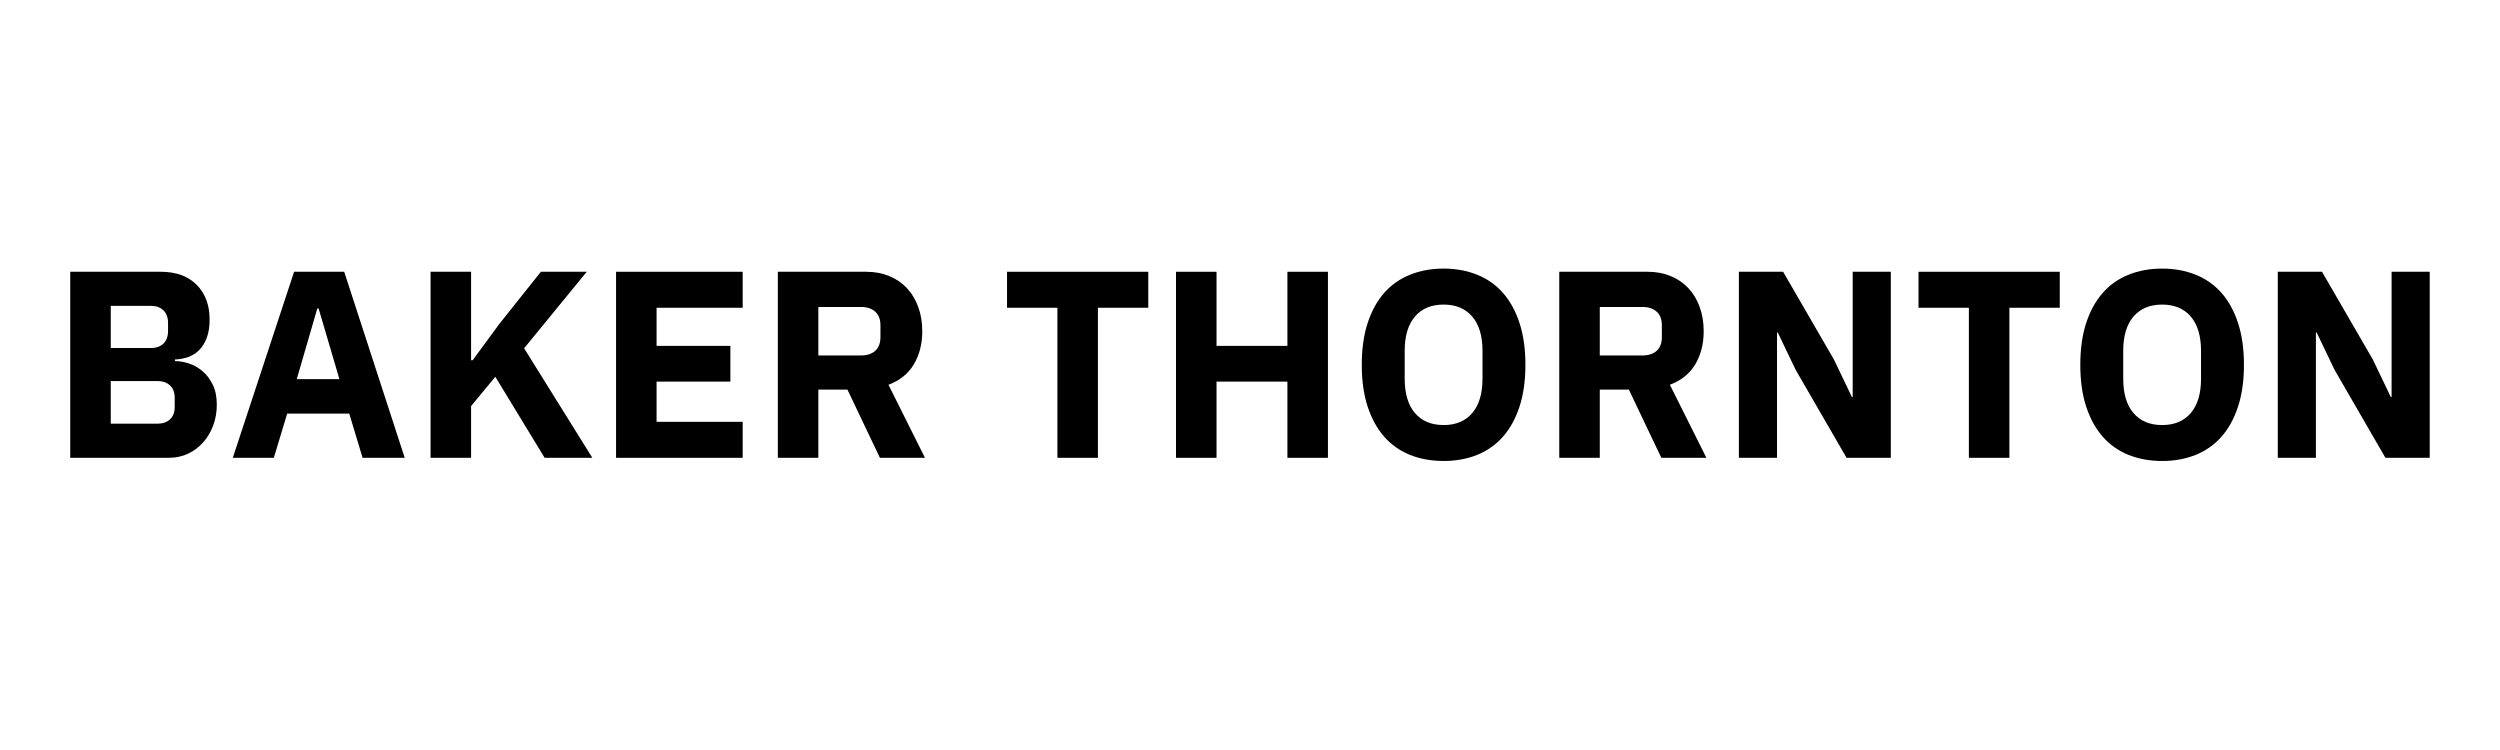
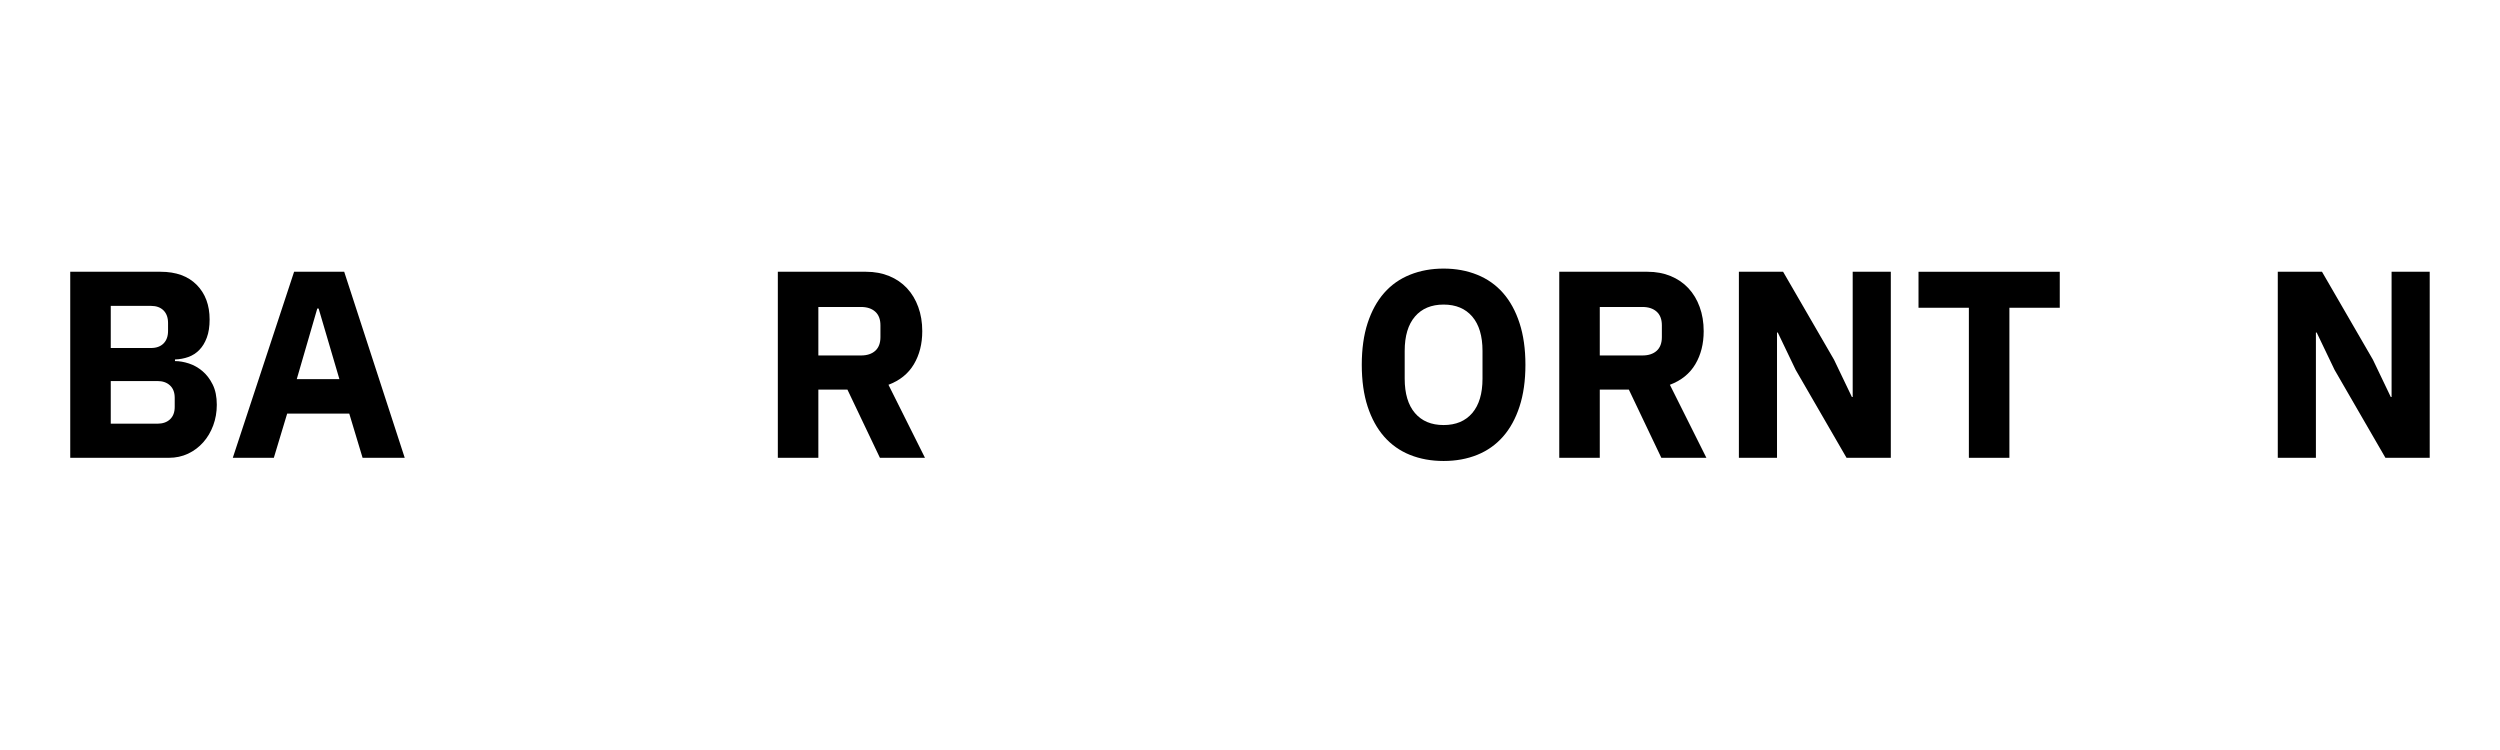
<svg xmlns="http://www.w3.org/2000/svg" width="1000" zoomAndPan="magnify" viewBox="0 0 750 225" height="300" preserveAspectRatio="xMidYMid meet" version="1.0">
  <defs>
    <g />
    <clipPath id="4c873da8ba">
      <rect x="0" width="722" y="0" height="106" />
    </clipPath>
  </defs>
  <g transform="matrix(1, 0, 0, 1, 14, 55)">
    <g clip-path="url(#4c873da8ba)">
      <g fill="#000000" fill-opacity="1">
        <g transform="translate(0.915, 82.342)">
          <g>
            <path d="M 6.156 -55.812 L 33.266 -55.812 C 37.898 -55.812 41.508 -54.504 44.094 -51.891 C 46.676 -49.273 47.969 -45.812 47.969 -41.5 C 47.969 -39.363 47.688 -37.547 47.125 -36.047 C 46.57 -34.555 45.828 -33.332 44.891 -32.375 C 43.961 -31.414 42.867 -30.707 41.609 -30.25 C 40.359 -29.801 39.016 -29.551 37.578 -29.5 L 37.578 -29.016 C 38.91 -29.016 40.305 -28.773 41.766 -28.297 C 43.234 -27.816 44.582 -27.055 45.812 -26.016 C 47.039 -24.984 48.066 -23.641 48.891 -21.984 C 49.711 -20.336 50.125 -18.312 50.125 -15.906 C 50.125 -13.719 49.766 -11.648 49.047 -9.703 C 48.328 -7.766 47.328 -6.078 46.047 -4.641 C 44.773 -3.203 43.258 -2.066 41.5 -1.234 C 39.738 -0.41 37.816 0 35.734 0 L 6.156 0 Z M 18.312 -10.234 L 32.297 -10.234 C 33.898 -10.234 35.164 -10.672 36.094 -11.547 C 37.031 -12.43 37.5 -13.672 37.5 -15.266 L 37.5 -17.984 C 37.5 -19.586 37.031 -20.828 36.094 -21.703 C 35.164 -22.586 33.898 -23.031 32.297 -23.031 L 18.312 -23.031 Z M 18.312 -32.938 L 30.375 -32.938 C 31.977 -32.938 33.234 -33.391 34.141 -34.297 C 35.047 -35.203 35.5 -36.457 35.5 -38.062 L 35.5 -40.453 C 35.5 -42.055 35.047 -43.312 34.141 -44.219 C 33.234 -45.125 31.977 -45.578 30.375 -45.578 L 18.312 -45.578 Z M 18.312 -32.938 " />
          </g>
        </g>
      </g>
      <g fill="#000000" fill-opacity="1">
        <g transform="translate(54.245, 82.342)">
          <g>
            <path d="M 40.531 0 L 36.531 -13.266 L 17.906 -13.266 L 13.906 0 L 1.594 0 L 19.984 -55.812 L 35.016 -55.812 L 53.172 0 Z M 27.344 -44.781 L 26.938 -44.781 L 20.781 -23.594 L 33.578 -23.594 Z M 27.344 -44.781 " />
          </g>
        </g>
      </g>
      <g fill="#000000" fill-opacity="1">
        <g transform="translate(109.014, 82.342)">
          <g>
-             <path d="M 25.578 -24.312 L 18.312 -15.516 L 18.312 0 L 6.156 0 L 6.156 -55.812 L 18.312 -55.812 L 18.312 -29.266 L 18.781 -29.266 L 26.703 -40.062 L 39.25 -55.812 L 53.016 -55.812 L 34.219 -32.859 L 54.688 0 L 40.375 0 Z M 25.578 -24.312 " />
-           </g>
+             </g>
        </g>
      </g>
      <g fill="#000000" fill-opacity="1">
        <g transform="translate(164.662, 82.342)">
          <g>
-             <path d="M 6.156 0 L 6.156 -55.812 L 44.141 -55.812 L 44.141 -45.016 L 18.312 -45.016 L 18.312 -33.578 L 40.453 -33.578 L 40.453 -22.859 L 18.312 -22.859 L 18.312 -10.797 L 44.141 -10.797 L 44.141 0 Z M 6.156 0 " />
-           </g>
+             </g>
        </g>
      </g>
      <g fill="#000000" fill-opacity="1">
        <g transform="translate(213.194, 82.342)">
          <g>
            <path d="M 18.312 0 L 6.156 0 L 6.156 -55.812 L 32.625 -55.812 C 35.176 -55.812 37.488 -55.383 39.562 -54.531 C 41.645 -53.676 43.422 -52.461 44.891 -50.891 C 46.359 -49.316 47.488 -47.438 48.281 -45.25 C 49.082 -43.062 49.484 -40.641 49.484 -37.984 C 49.484 -34.191 48.645 -30.883 46.969 -28.062 C 45.289 -25.238 42.75 -23.188 39.344 -21.906 L 50.297 0 L 36.781 0 L 27.031 -20.469 L 18.312 -20.469 Z M 31.109 -30.703 C 32.91 -30.703 34.332 -31.164 35.375 -32.094 C 36.414 -33.031 36.938 -34.406 36.938 -36.219 L 36.938 -39.734 C 36.938 -41.547 36.414 -42.914 35.375 -43.844 C 34.332 -44.781 32.91 -45.25 31.109 -45.25 L 18.312 -45.25 L 18.312 -30.703 Z M 31.109 -30.703 " />
          </g>
        </g>
      </g>
      <g fill="#000000" fill-opacity="1">
        <g transform="translate(267.084, 82.342)">
          <g />
        </g>
      </g>
      <g fill="#000000" fill-opacity="1">
        <g transform="translate(285.953, 82.342)">
          <g>
-             <path d="M 29.422 -45.016 L 29.422 0 L 17.266 0 L 17.266 -45.016 L 2.156 -45.016 L 2.156 -55.812 L 44.531 -55.812 L 44.531 -45.016 Z M 29.422 -45.016 " />
-           </g>
+             </g>
        </g>
      </g>
      <g fill="#000000" fill-opacity="1">
        <g transform="translate(332.646, 82.342)">
          <g>
-             <path d="M 39.578 -22.859 L 18.312 -22.859 L 18.312 0 L 6.156 0 L 6.156 -55.812 L 18.312 -55.812 L 18.312 -33.578 L 39.578 -33.578 L 39.578 -55.812 L 51.734 -55.812 L 51.734 0 L 39.578 0 Z M 39.578 -22.859 " />
-           </g>
+             </g>
        </g>
      </g>
      <g fill="#000000" fill-opacity="1">
        <g transform="translate(390.533, 82.342)">
          <g>
            <path d="M 28.547 0.953 C 24.867 0.953 21.508 0.344 18.469 -0.875 C 15.426 -2.102 12.836 -3.93 10.703 -6.359 C 8.578 -8.785 6.926 -11.797 5.75 -15.391 C 4.582 -18.984 4 -23.156 4 -27.906 C 4 -32.645 4.582 -36.812 5.75 -40.406 C 6.926 -44.008 8.578 -47.023 10.703 -49.453 C 12.836 -51.879 15.426 -53.703 18.469 -54.922 C 21.508 -56.148 24.867 -56.766 28.547 -56.766 C 32.223 -56.766 35.578 -56.148 38.609 -54.922 C 41.648 -53.703 44.238 -51.879 46.375 -49.453 C 48.508 -47.023 50.16 -44.008 51.328 -40.406 C 52.504 -36.812 53.094 -32.645 53.094 -27.906 C 53.094 -23.156 52.504 -18.984 51.328 -15.391 C 50.16 -11.797 48.508 -8.785 46.375 -6.359 C 44.238 -3.93 41.648 -2.102 38.609 -0.875 C 35.578 0.344 32.223 0.953 28.547 0.953 Z M 28.547 -9.828 C 32.223 -9.828 35.086 -11.023 37.141 -13.422 C 39.191 -15.828 40.219 -19.27 40.219 -23.75 L 40.219 -32.062 C 40.219 -36.539 39.191 -39.977 37.141 -42.375 C 35.086 -44.77 32.223 -45.969 28.547 -45.969 C 24.867 -45.969 22.004 -44.77 19.953 -42.375 C 17.898 -39.977 16.875 -36.539 16.875 -32.062 L 16.875 -23.75 C 16.875 -19.27 17.898 -15.828 19.953 -13.422 C 22.004 -11.023 24.867 -9.828 28.547 -9.828 Z M 28.547 -9.828 " />
          </g>
        </g>
      </g>
      <g fill="#000000" fill-opacity="1">
        <g transform="translate(447.621, 82.342)">
          <g>
            <path d="M 18.312 0 L 6.156 0 L 6.156 -55.812 L 32.625 -55.812 C 35.176 -55.812 37.488 -55.383 39.562 -54.531 C 41.645 -53.676 43.422 -52.461 44.891 -50.891 C 46.359 -49.316 47.488 -47.438 48.281 -45.25 C 49.082 -43.062 49.484 -40.641 49.484 -37.984 C 49.484 -34.191 48.645 -30.883 46.969 -28.062 C 45.289 -25.238 42.75 -23.188 39.344 -21.906 L 50.297 0 L 36.781 0 L 27.031 -20.469 L 18.312 -20.469 Z M 31.109 -30.703 C 32.91 -30.703 34.332 -31.164 35.375 -32.094 C 36.414 -33.031 36.938 -34.406 36.938 -36.219 L 36.938 -39.734 C 36.938 -41.547 36.414 -42.914 35.375 -43.844 C 34.332 -44.781 32.91 -45.25 31.109 -45.25 L 18.312 -45.25 L 18.312 -30.703 Z M 31.109 -30.703 " />
          </g>
        </g>
      </g>
      <g fill="#000000" fill-opacity="1">
        <g transform="translate(501.51, 82.342)">
          <g>
            <path d="M 23.188 -26.391 L 17.828 -37.578 L 17.594 -37.578 L 17.594 0 L 6.156 0 L 6.156 -55.812 L 19.422 -55.812 L 34.703 -29.422 L 40.062 -18.234 L 40.297 -18.234 L 40.297 -55.812 L 51.734 -55.812 L 51.734 0 L 38.453 0 Z M 23.188 -26.391 " />
          </g>
        </g>
      </g>
      <g fill="#000000" fill-opacity="1">
        <g transform="translate(559.397, 82.342)">
          <g>
            <path d="M 29.422 -45.016 L 29.422 0 L 17.266 0 L 17.266 -45.016 L 2.156 -45.016 L 2.156 -55.812 L 44.531 -55.812 L 44.531 -45.016 Z M 29.422 -45.016 " />
          </g>
        </g>
      </g>
      <g fill="#000000" fill-opacity="1">
        <g transform="translate(606.091, 82.342)">
          <g>
-             <path d="M 28.547 0.953 C 24.867 0.953 21.508 0.344 18.469 -0.875 C 15.426 -2.102 12.836 -3.93 10.703 -6.359 C 8.578 -8.785 6.926 -11.797 5.75 -15.391 C 4.582 -18.984 4 -23.156 4 -27.906 C 4 -32.645 4.582 -36.812 5.75 -40.406 C 6.926 -44.008 8.578 -47.023 10.703 -49.453 C 12.836 -51.879 15.426 -53.703 18.469 -54.922 C 21.508 -56.148 24.867 -56.766 28.547 -56.766 C 32.223 -56.766 35.578 -56.148 38.609 -54.922 C 41.648 -53.703 44.238 -51.879 46.375 -49.453 C 48.508 -47.023 50.16 -44.008 51.328 -40.406 C 52.504 -36.812 53.094 -32.645 53.094 -27.906 C 53.094 -23.156 52.504 -18.984 51.328 -15.391 C 50.16 -11.797 48.508 -8.785 46.375 -6.359 C 44.238 -3.93 41.648 -2.102 38.609 -0.875 C 35.578 0.344 32.223 0.953 28.547 0.953 Z M 28.547 -9.828 C 32.223 -9.828 35.086 -11.023 37.141 -13.422 C 39.191 -15.828 40.219 -19.27 40.219 -23.75 L 40.219 -32.062 C 40.219 -36.539 39.191 -39.977 37.141 -42.375 C 35.086 -44.77 32.223 -45.969 28.547 -45.969 C 24.867 -45.969 22.004 -44.77 19.953 -42.375 C 17.898 -39.977 16.875 -36.539 16.875 -32.062 L 16.875 -23.75 C 16.875 -19.27 17.898 -15.828 19.953 -13.422 C 22.004 -11.023 24.867 -9.828 28.547 -9.828 Z M 28.547 -9.828 " />
-           </g>
+             </g>
        </g>
      </g>
      <g fill="#000000" fill-opacity="1">
        <g transform="translate(663.178, 82.342)">
          <g>
            <path d="M 23.188 -26.391 L 17.828 -37.578 L 17.594 -37.578 L 17.594 0 L 6.156 0 L 6.156 -55.812 L 19.422 -55.812 L 34.703 -29.422 L 40.062 -18.234 L 40.297 -18.234 L 40.297 -55.812 L 51.734 -55.812 L 51.734 0 L 38.453 0 Z M 23.188 -26.391 " />
          </g>
        </g>
      </g>
    </g>
  </g>
</svg>